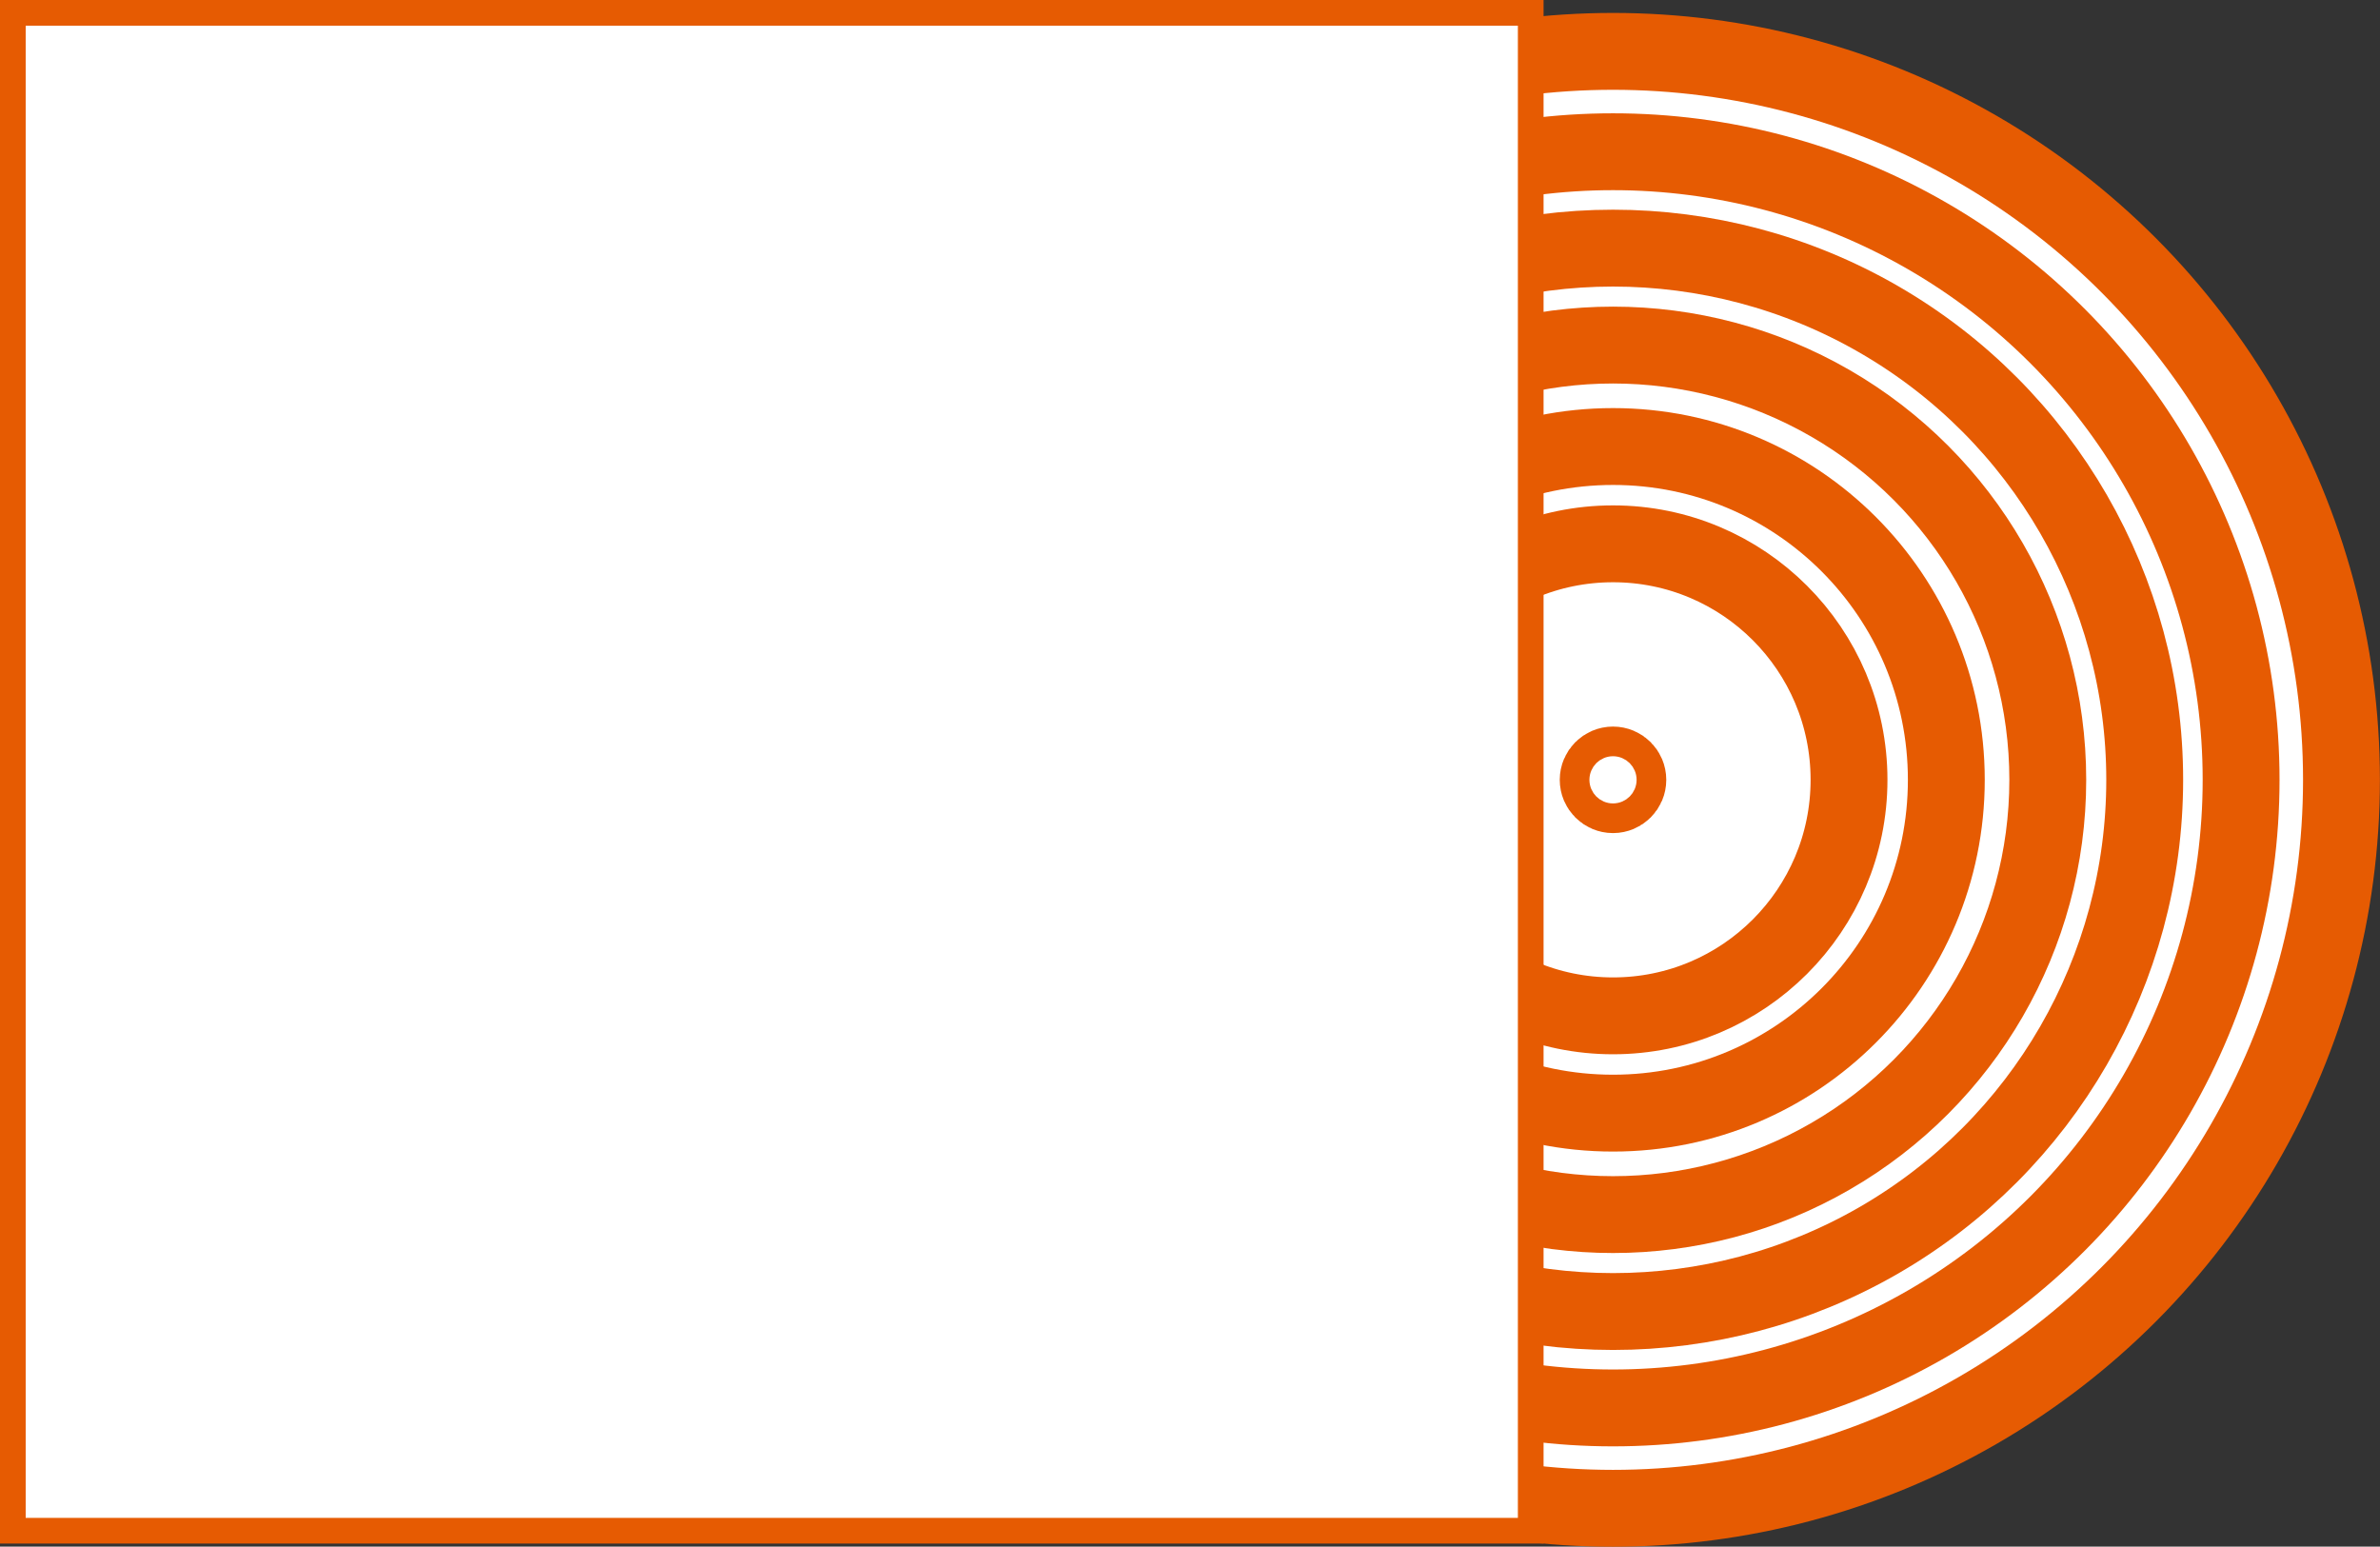
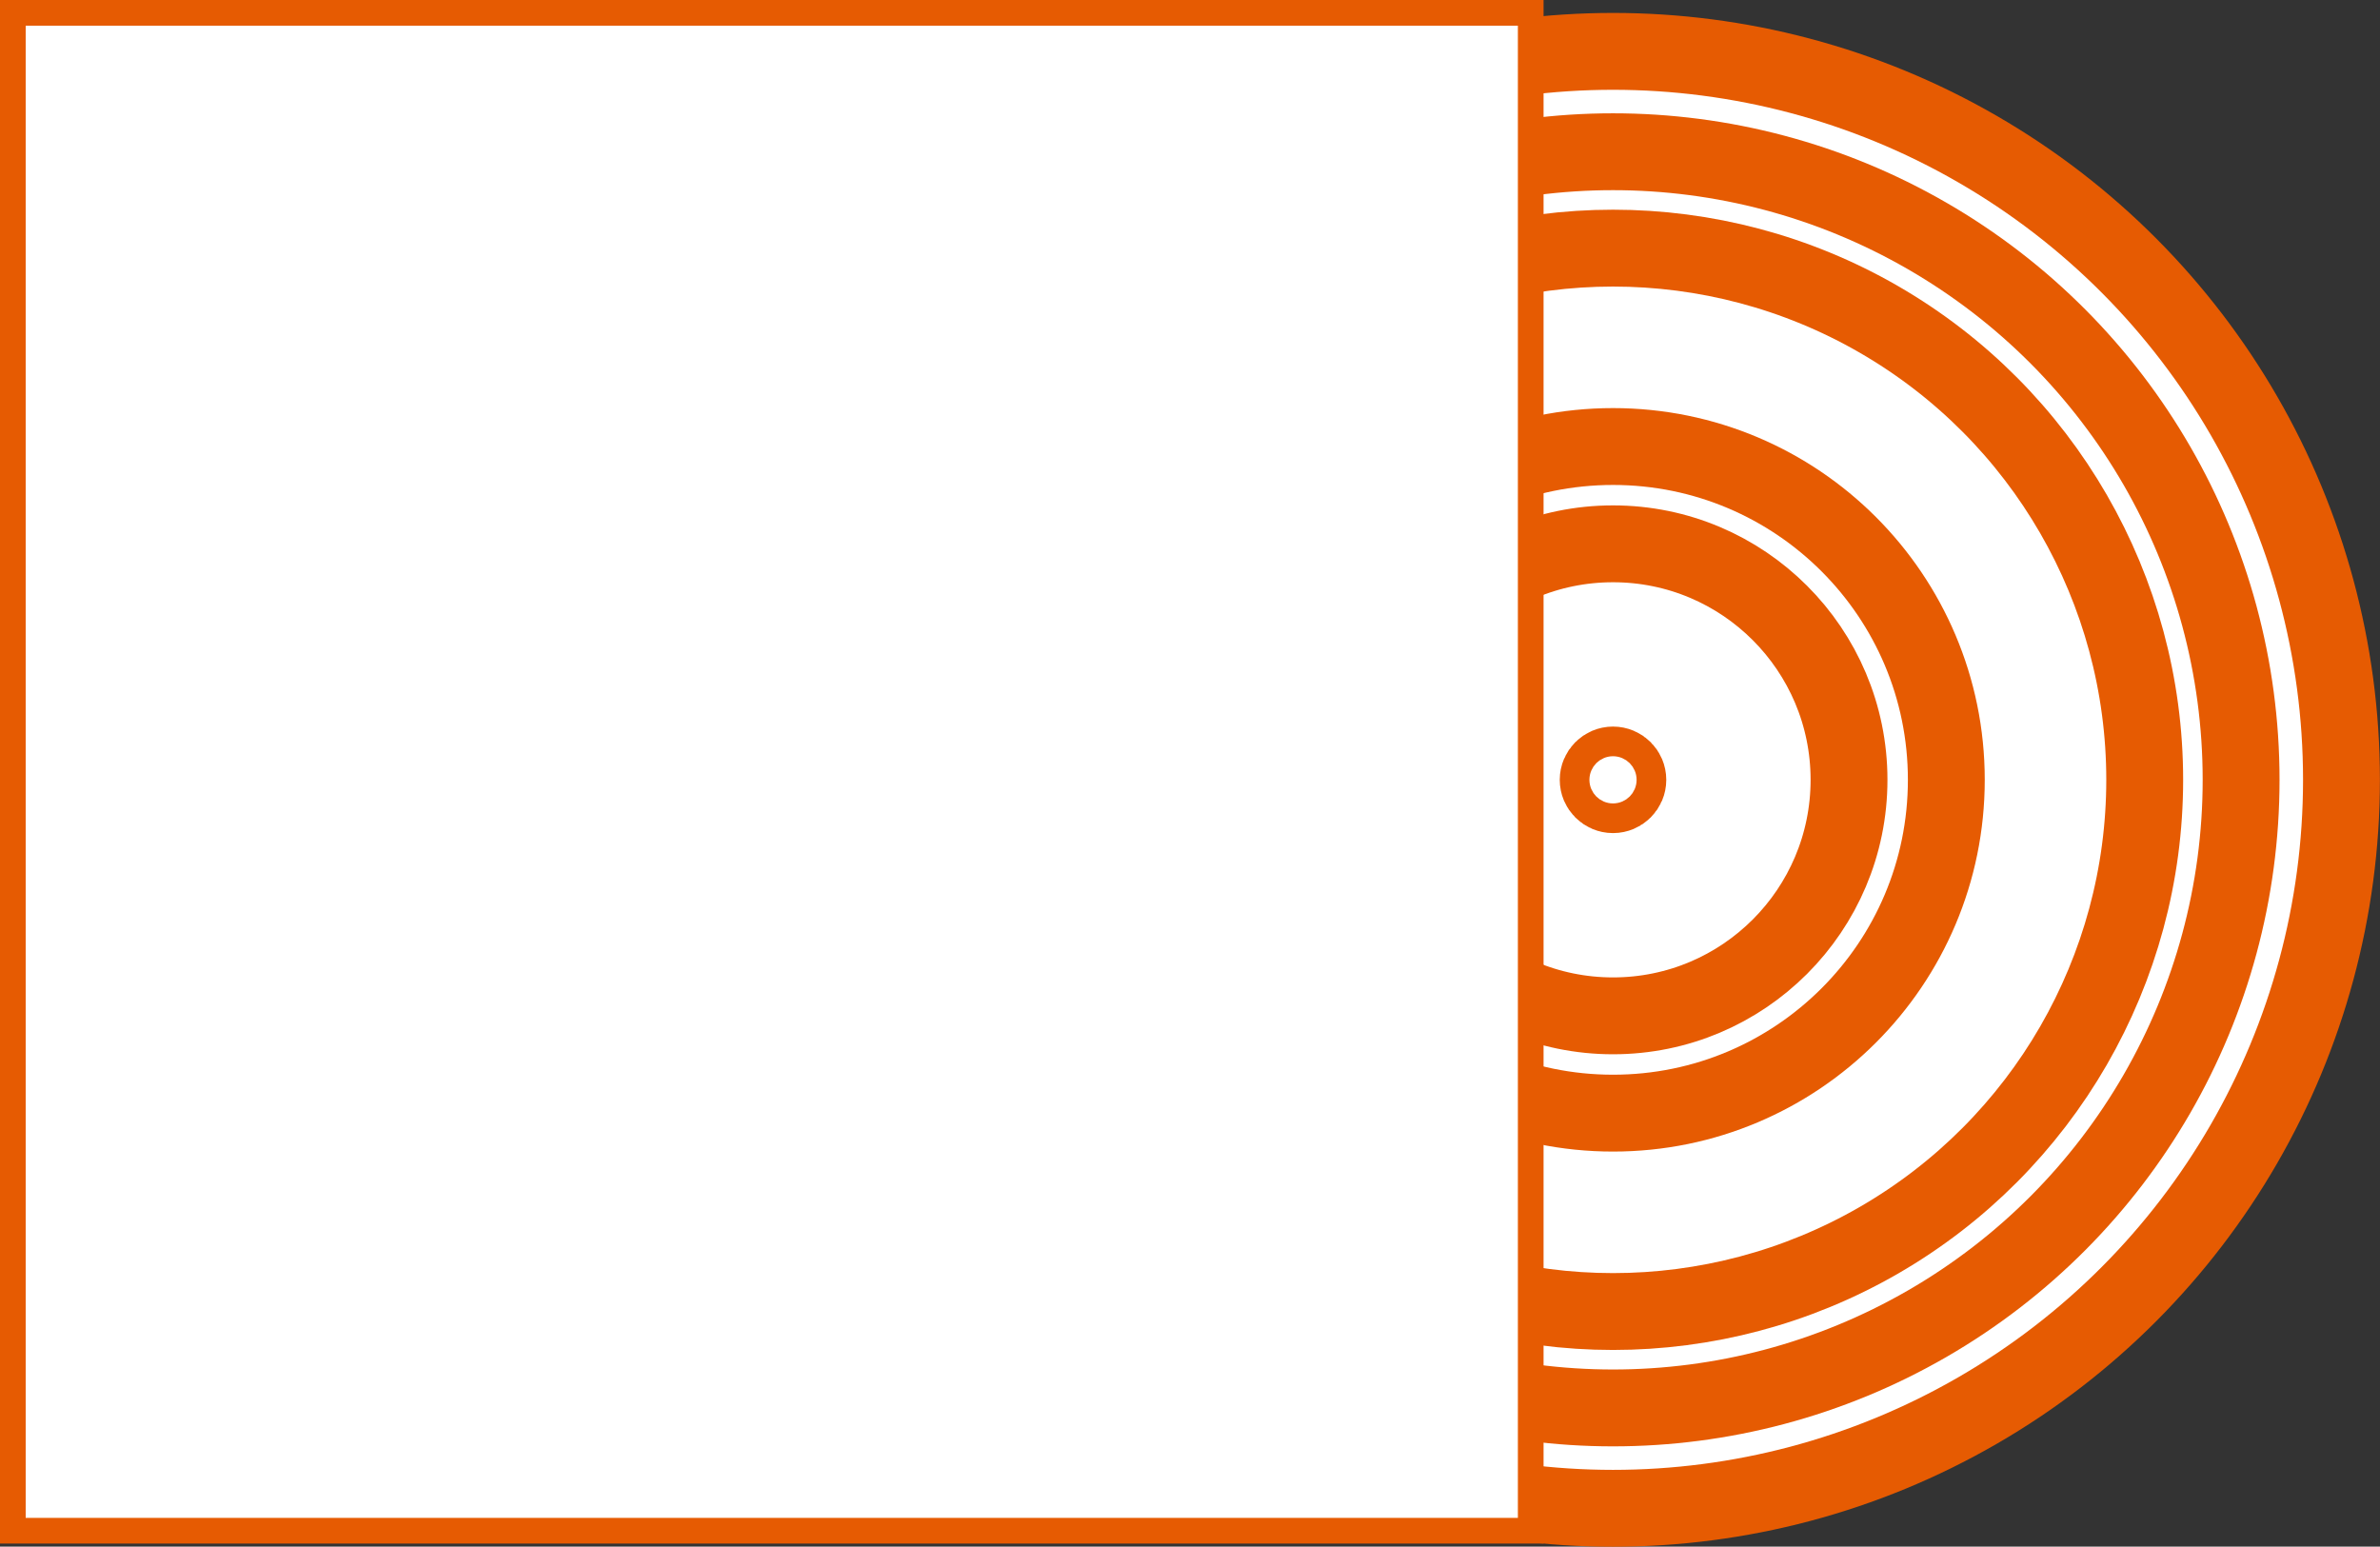
<svg xmlns="http://www.w3.org/2000/svg" id="Layer_2" data-name="Layer 2" viewBox="0 0 131.6 85.52">
  <rect x="0" y="0" width="131.6" height="85.52" fill="#333333" stroke="none" />
  <defs>
    <style>
      .cls-1 {
        stroke-linecap: round;
        stroke-linejoin: round;
        stroke-width: 4.25px;
      }

      .cls-1, .cls-2 {
        fill: #fff;
        stroke: #e65b02;
      }

      .cls-2 {
        stroke-miterlimit: 10;
        stroke-width: 1.42px;
      }
    </style>
  </defs>
  <g id="topnotches">
    <g>
      <g>
        <circle class="cls-1" cx="89.19" cy="43.12" r="40.28" />
        <circle class="cls-1" cx="89.19" cy="43.12" r="34.73" />
        <circle class="cls-1" cx="89.19" cy="43.12" r="29.4" />
-         <circle class="cls-1" cx="89.19" cy="43.12" r="24.04" />
        <circle class="cls-1" cx="89.19" cy="43.12" r="18.43" />
        <circle class="cls-1" cx="89.19" cy="43.12" r="13.05" />
        <circle class="cls-1" cx="89.19" cy="43.12" r=".82" />
      </g>
      <rect class="cls-2" x=".71" y=".71" width="83.93" height="83.93" />
    </g>
  </g>
</svg>